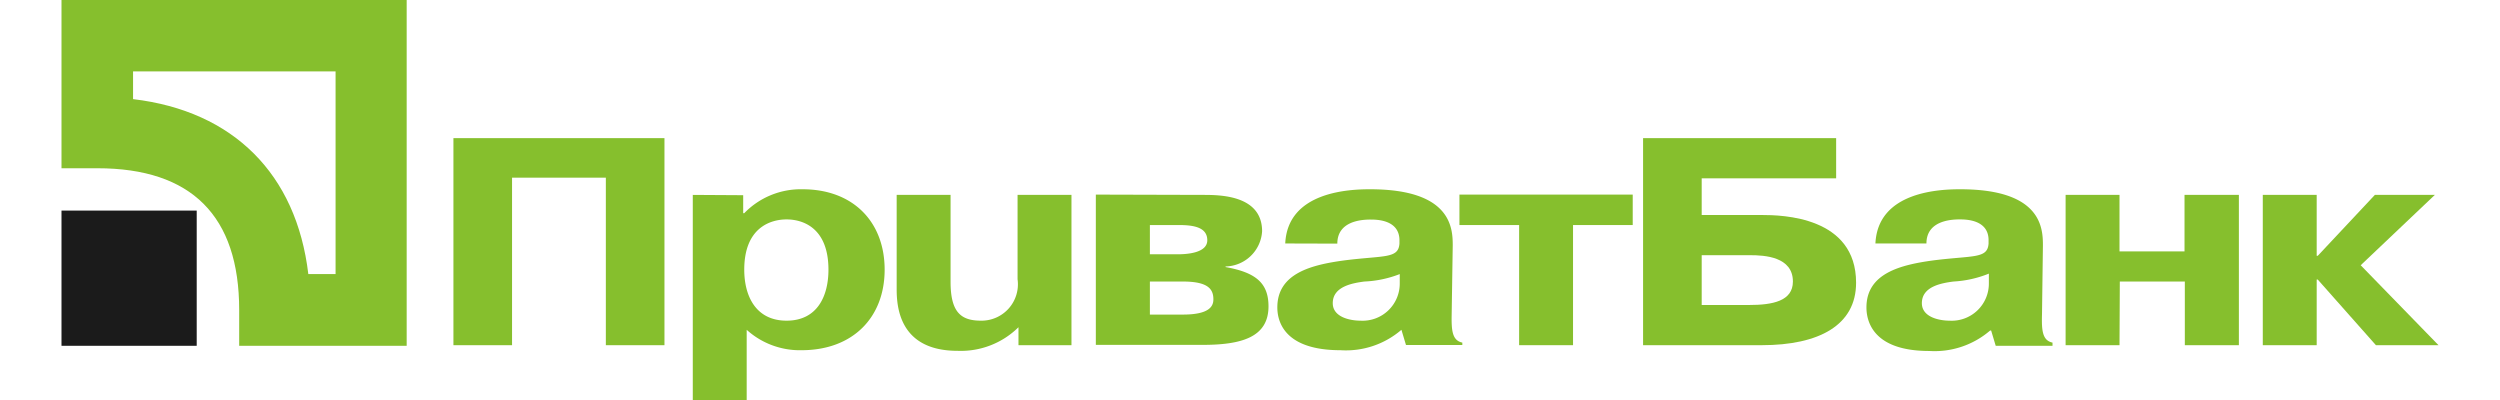
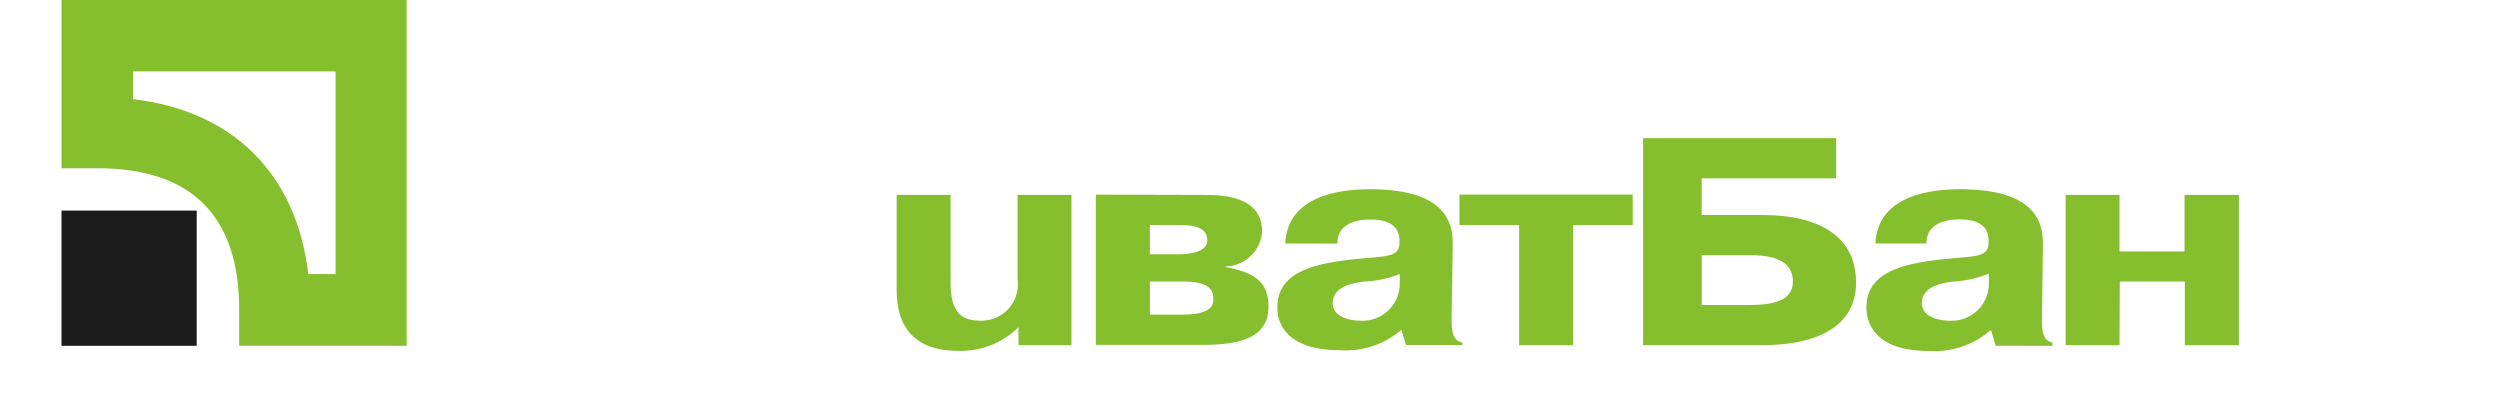
<svg xmlns="http://www.w3.org/2000/svg" viewBox="0 0 156.11 26.27" width="50" height="8">
  <defs>
    <style>.cls-1{fill:#86bf2d;}.cls-2{fill:#1b1b1b;}</style>
  </defs>
  <title>p24</title>
  <g id="Слой_2" data-name="Слой 2">
    <g id="Шар_1" data-name="Шар 1">
-       <path class="cls-1" d="M29.59,22.67H25.74V9.07H39.6v13.6H35.75v-11H29.59Z" />
-       <path class="cls-1" d="M44.84,17.71c0-2.75,1.71-3.3,2.78-3.3s2.75.55,2.75,3.3c0,1.72-.72,3.35-2.75,3.35S44.84,19.43,44.84,17.71ZM41.46,12.8V26.27H45V21.66A5.2,5.2,0,0,0,48.6,23c3.38,0,5.46-2.16,5.46-5.29S52,12.43,48.67,12.43A5.17,5.17,0,0,0,44.84,14h-.07l0-1.18Z" />
      <path class="cls-1" d="M62.85,21.49a5.38,5.38,0,0,1-4,1.55c-3.82,0-4-2.88-4-4.06V12.8h3.54v5.71c0,2,.68,2.55,2,2.55a2.39,2.39,0,0,0,2.4-2.72V12.8h3.54v9.87H62.85Z" />
      <path class="cls-1" d="M71.48,14.78h1.91c1,0,1.86.16,1.86,1s-1.35.92-1.93.92H71.48Zm-3.55-2v9.87h7c2.57,0,4.34-.5,4.34-2.53,0-1.55-.86-2.23-2.82-2.58V17.5a2.46,2.46,0,0,0,2.4-2.31c0-2.39-2.8-2.39-3.89-2.39Zm3.55,5.71h2.17c1.67,0,2,.51,2,1.17,0,.43-.23,1-2,1H71.48Z" />
      <path class="cls-1" d="M87.89,18.59a2.44,2.44,0,0,1-2.58,2.47c-.66,0-1.82-.22-1.82-1.15,0-1.11,1.33-1.32,2.07-1.42A7.23,7.23,0,0,0,87.89,18ZM83.79,16c0-1.46,1.54-1.58,2.17-1.58.39,0,1.86,0,1.91,1.3V16c-.07,1-1,.77-3.61,1.1-2.15.29-4.41.84-4.41,3.09C79.85,21,80.2,23,84,23a5.58,5.58,0,0,0,4-1.34H88l.3,1H92V22.5c-.67-.14-.72-.8-.7-1.87l.07-4.51c0-1.14-.09-3.69-5.43-3.69-1.28,0-5.41.12-5.57,3.56Z" />
      <path class="cls-1" d="M91.81,14.78v-2h11.38v2H99.27v7.89H95.73V14.78Z" />
      <path class="cls-1" d="M107.72,16.76h3.19c.94,0,2.8.1,2.8,1.73,0,1.29-1.35,1.54-2.87,1.54h-3.12Zm0-5.05h8.83V9.07H103.87v13.6h7.79c3.78,0,6.2-1.32,6.2-4.1,0-4.35-4.85-4.45-6.2-4.45h-3.94Z" />
      <path class="cls-1" d="M126.58,18.59A2.44,2.44,0,0,1,124,21.06c-.66,0-1.82-.22-1.82-1.15,0-1.11,1.32-1.32,2.07-1.42a7.23,7.23,0,0,0,2.33-.52Zm-4.1-2.6c0-1.46,1.54-1.58,2.17-1.58.39,0,1.86,0,1.91,1.3V16c-.07,1-1,.77-3.62,1.1-2.14.29-4.4.84-4.4,3.09,0,.82.35,2.86,4.12,2.86a5.59,5.59,0,0,0,4-1.34h.07l.3,1h3.73V22.5c-.67-.14-.72-.8-.69-1.87l.06-4.51c0-1.14-.09-3.69-5.43-3.69-1.28,0-5.41.12-5.57,3.56Z" />
      <path class="cls-1" d="M135.16,22.67h-3.54V12.8h3.54v3.71h4.27V12.8H143v9.87h-3.55V18.49h-4.27Z" />
-       <path class="cls-1" d="M151.93,12.8h3.94L151,17.42l5.11,5.25H152l-3.82-4.31h-.07v4.31h-3.54V12.8h3.54v4h.07Z" />
      <rect class="cls-2" y="13.83" width="8.88" height="8.88" />
      <path class="cls-1" d="M0,0V11.05H2.36c6.18,0,9.31,3.13,9.31,9.31v2.35h11V0ZM18,4.69V18H16.21C15.43,11.43,11.29,7.29,4.7,6.51V4.69Z" />
    </g>
  </g>
</svg>